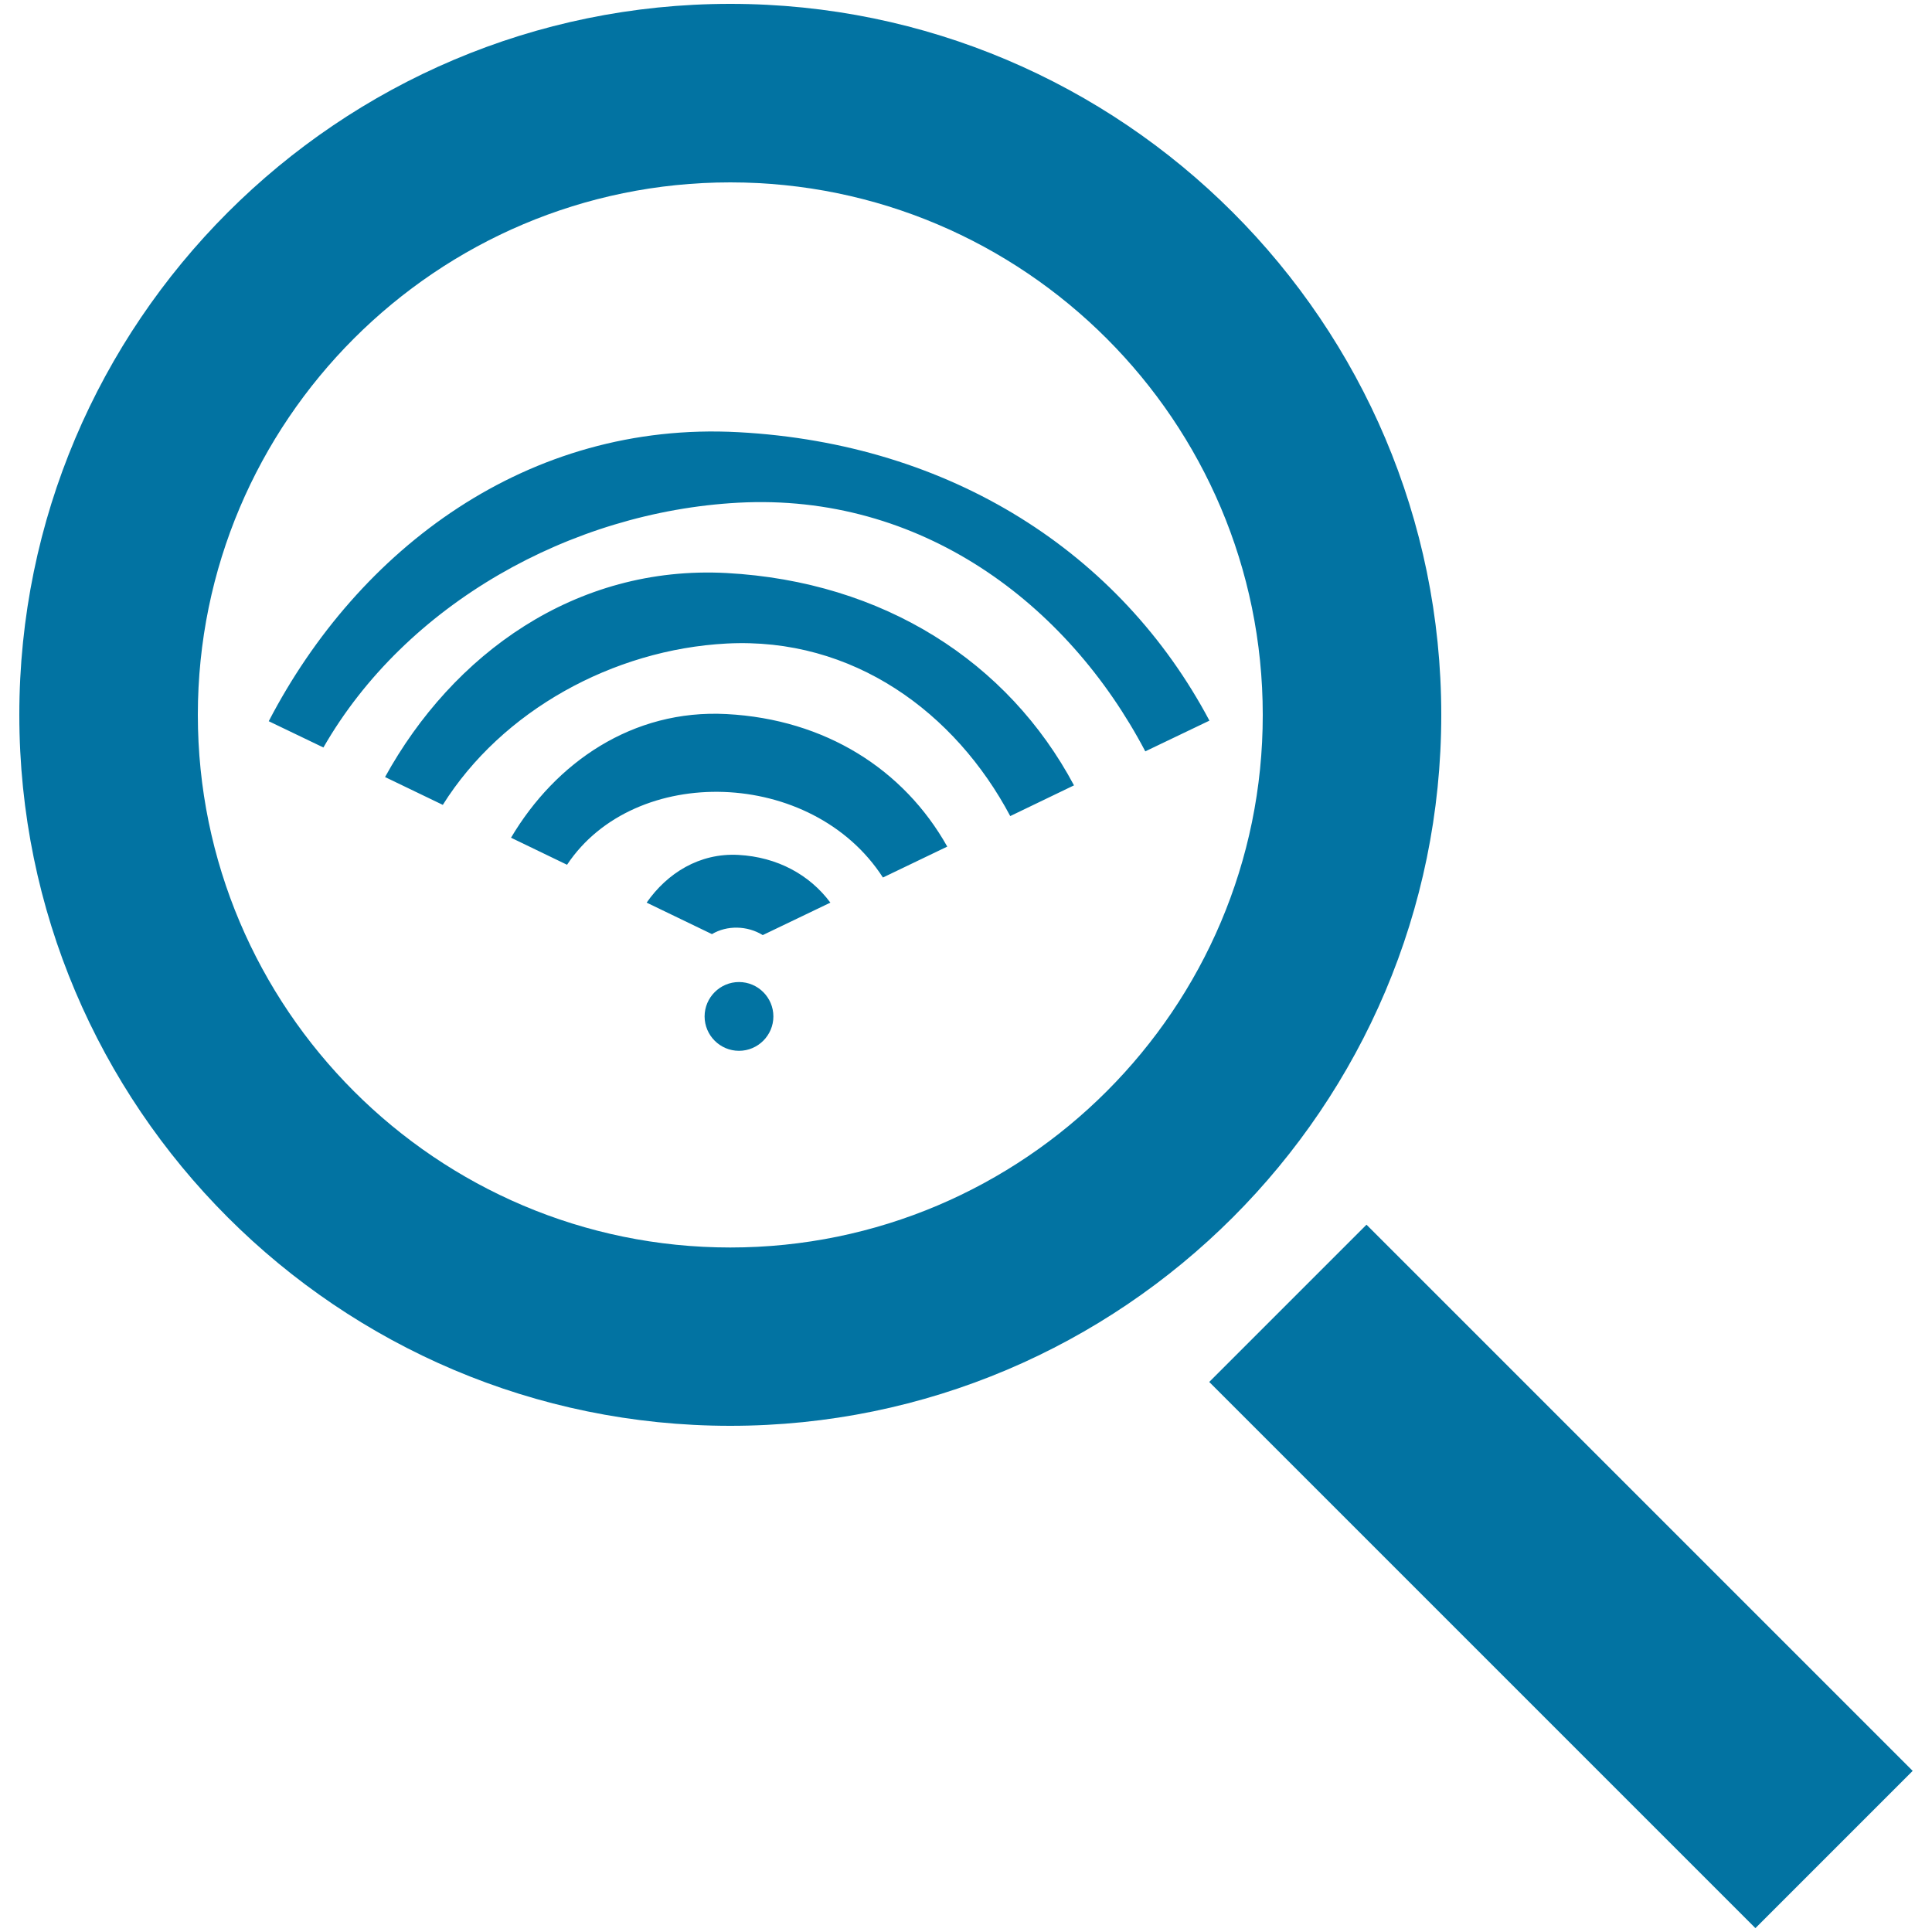
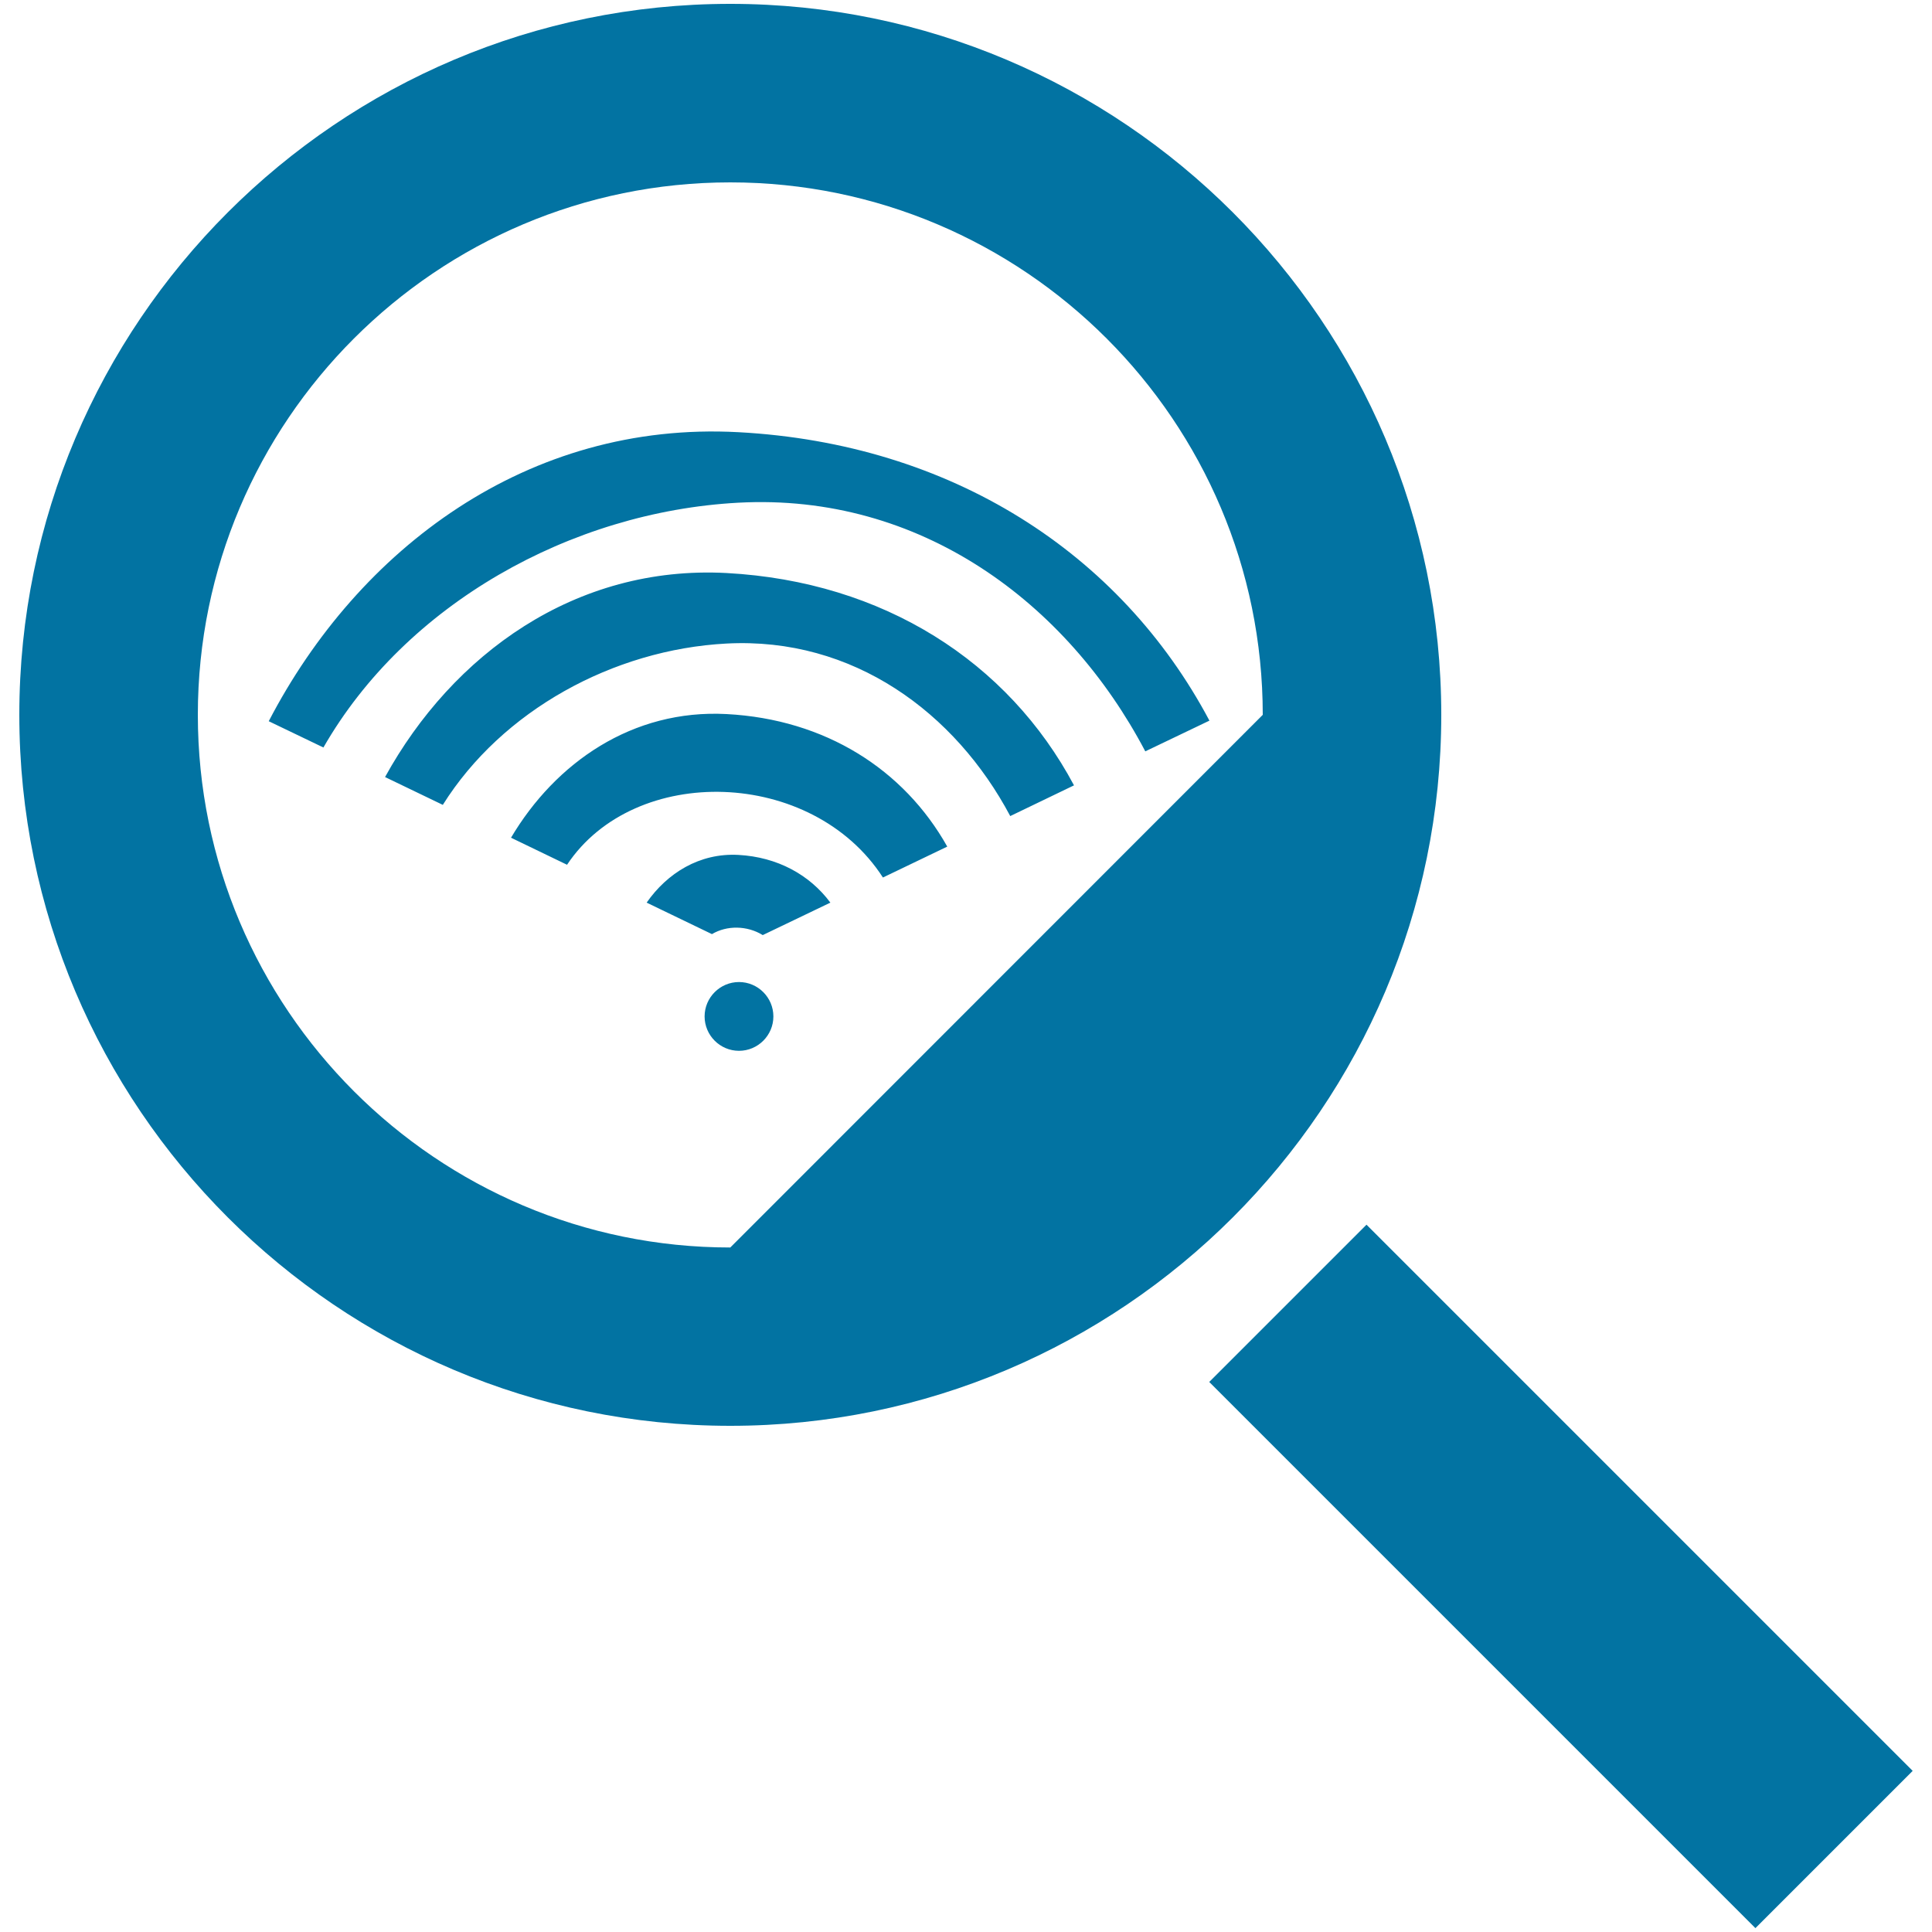
<svg xmlns="http://www.w3.org/2000/svg" viewBox="0 0 1000 1000" style="fill:#0273a2">
  <title>Search Signal Interface Symbol SVG icon</title>
  <g>
-     <path d="M382.2,442.5c-20.2-1.1-36.9,9.5-47.5,24.7l33.8,16.3c7.7-4.6,18.2-4.5,26.3,0.5l35-16.8C419.1,452.8,402.4,443.6,382.2,442.5z M382.5,508.3c9.8,0,17.8,8,17.8,17.8c0,9.8-8,17.8-17.8,17.8c-9.8,0-17.8-8-17.8-17.8C364.7,516.3,372.7,508.3,382.5,508.3z M382.2,223.7c-109-5.9-196.7,60.3-243.1,149.6l28.3,13.6c42.5-74.1,127.9-122,214.7-126.7c94.2-5.1,170.2,51.7,210.7,128.7L626,373C579.8,286,492.1,229.6,382.2,223.7z M376.1,296.6c-78.4-4.2-141.9,42.2-176.8,105.6l29.9,14.4c30.6-48.8,88.2-80.4,146.8-83.5c65.6-3.5,118.5,35.8,146.9,89.3l33-15.9C521.8,342.5,457.2,301,376.1,296.6z M376.1,369.6c-48.8-2.6-88.6,25.2-111.6,64l29,14c35-52.6,126.9-50.1,163.5,6.6l33.3-16C467.9,398.3,427.2,372.3,376.1,369.6z M746,370C746,167.1,580.9,2,378,2C175.1,2,10,167.1,10,370C10,573,175.1,738,378,738C580.9,738,746,573,746,370z M378,645.7c-152,0-275.6-123.7-275.6-275.7c0-152,123.6-275.6,275.6-275.6c152,0,275.6,123.6,275.6,275.6C653.7,522,530,645.7,378,645.7z M625.9,715.3l81.4-81.4L990,916.6L908.6,998L625.9,715.3z" />
+     <path d="M382.2,442.5c-20.2-1.1-36.9,9.5-47.5,24.7l33.8,16.3c7.7-4.6,18.2-4.5,26.3,0.5l35-16.8C419.1,452.8,402.4,443.6,382.2,442.5z M382.5,508.3c9.8,0,17.8,8,17.8,17.8c0,9.8-8,17.8-17.8,17.8c-9.8,0-17.8-8-17.8-17.8C364.7,516.3,372.7,508.3,382.5,508.3z M382.2,223.7c-109-5.9-196.7,60.3-243.1,149.6l28.3,13.6c42.5-74.1,127.9-122,214.7-126.7c94.2-5.1,170.2,51.7,210.7,128.7L626,373C579.8,286,492.1,229.6,382.2,223.7z M376.1,296.6c-78.4-4.2-141.9,42.2-176.8,105.6l29.9,14.4c30.6-48.8,88.2-80.4,146.8-83.5c65.6-3.5,118.5,35.8,146.9,89.3l33-15.9C521.8,342.5,457.2,301,376.1,296.6z M376.1,369.6c-48.8-2.6-88.6,25.2-111.6,64l29,14c35-52.6,126.9-50.1,163.5,6.6l33.3-16C467.9,398.3,427.2,372.3,376.1,369.6z M746,370C746,167.1,580.9,2,378,2C175.1,2,10,167.1,10,370C10,573,175.1,738,378,738C580.9,738,746,573,746,370z M378,645.7c-152,0-275.6-123.7-275.6-275.7c0-152,123.6-275.6,275.6-275.6c152,0,275.6,123.6,275.6,275.6z M625.9,715.3l81.4-81.4L990,916.6L908.6,998L625.9,715.3z" />
  </g>
</svg>